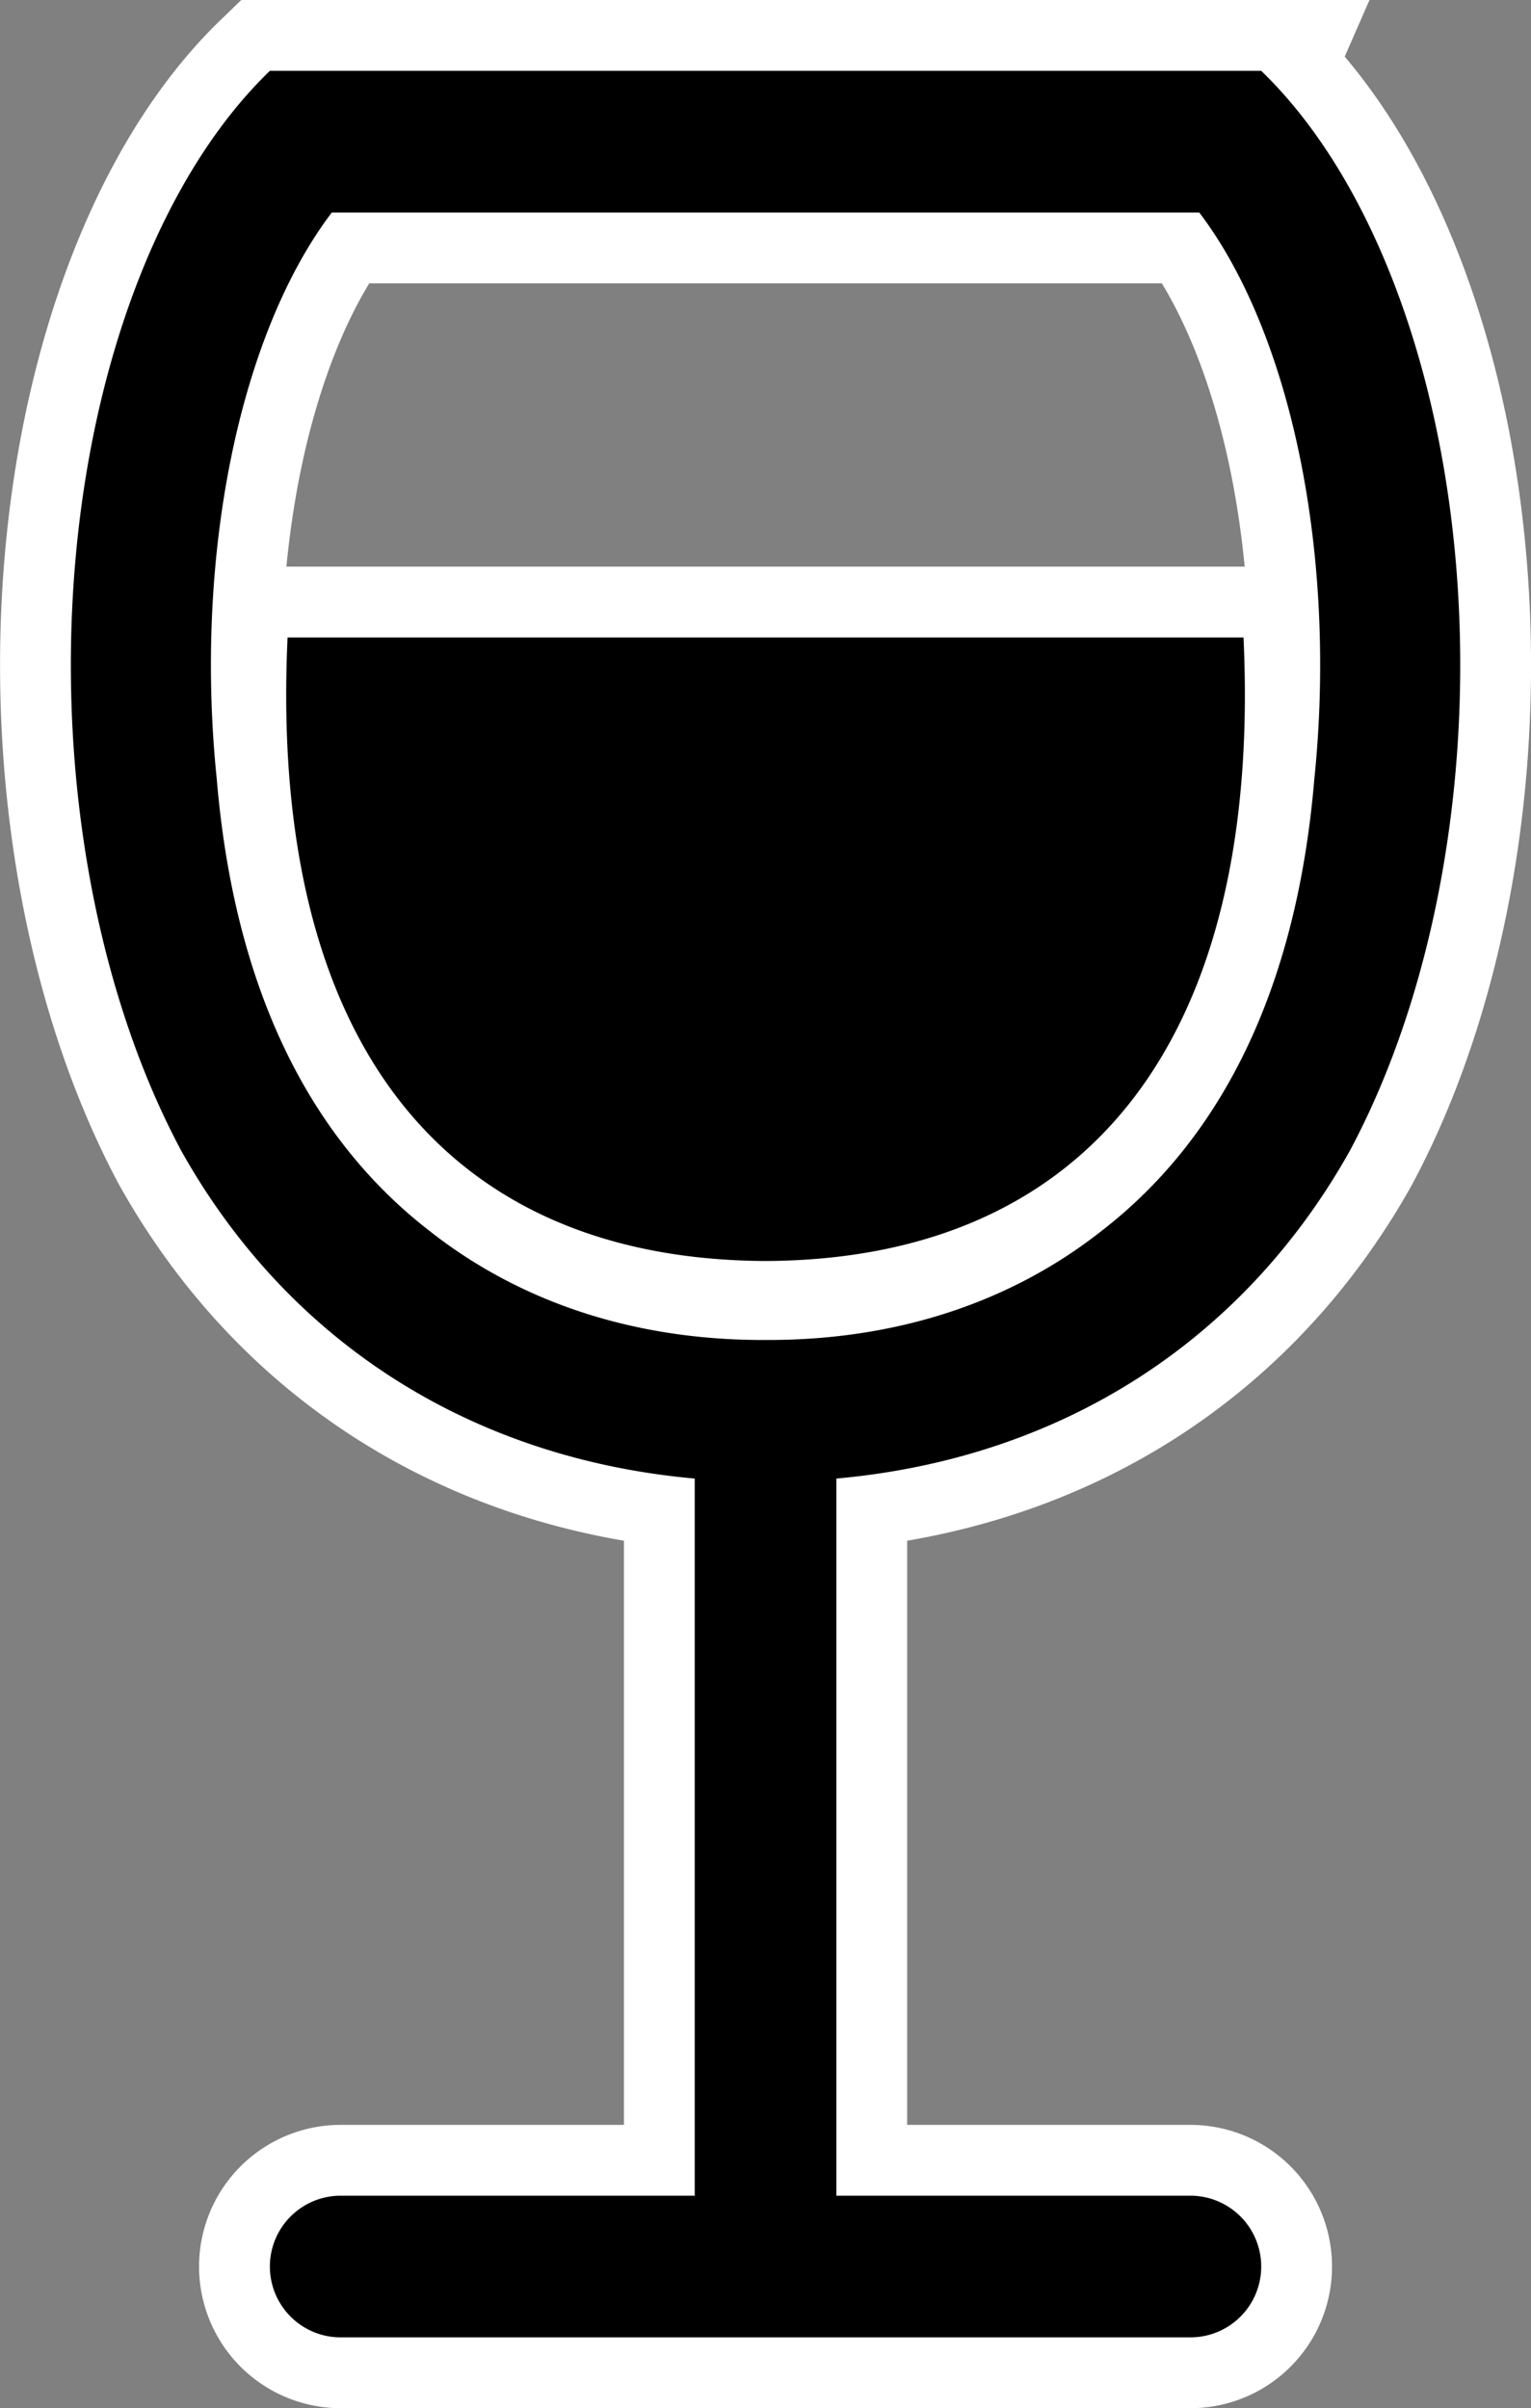
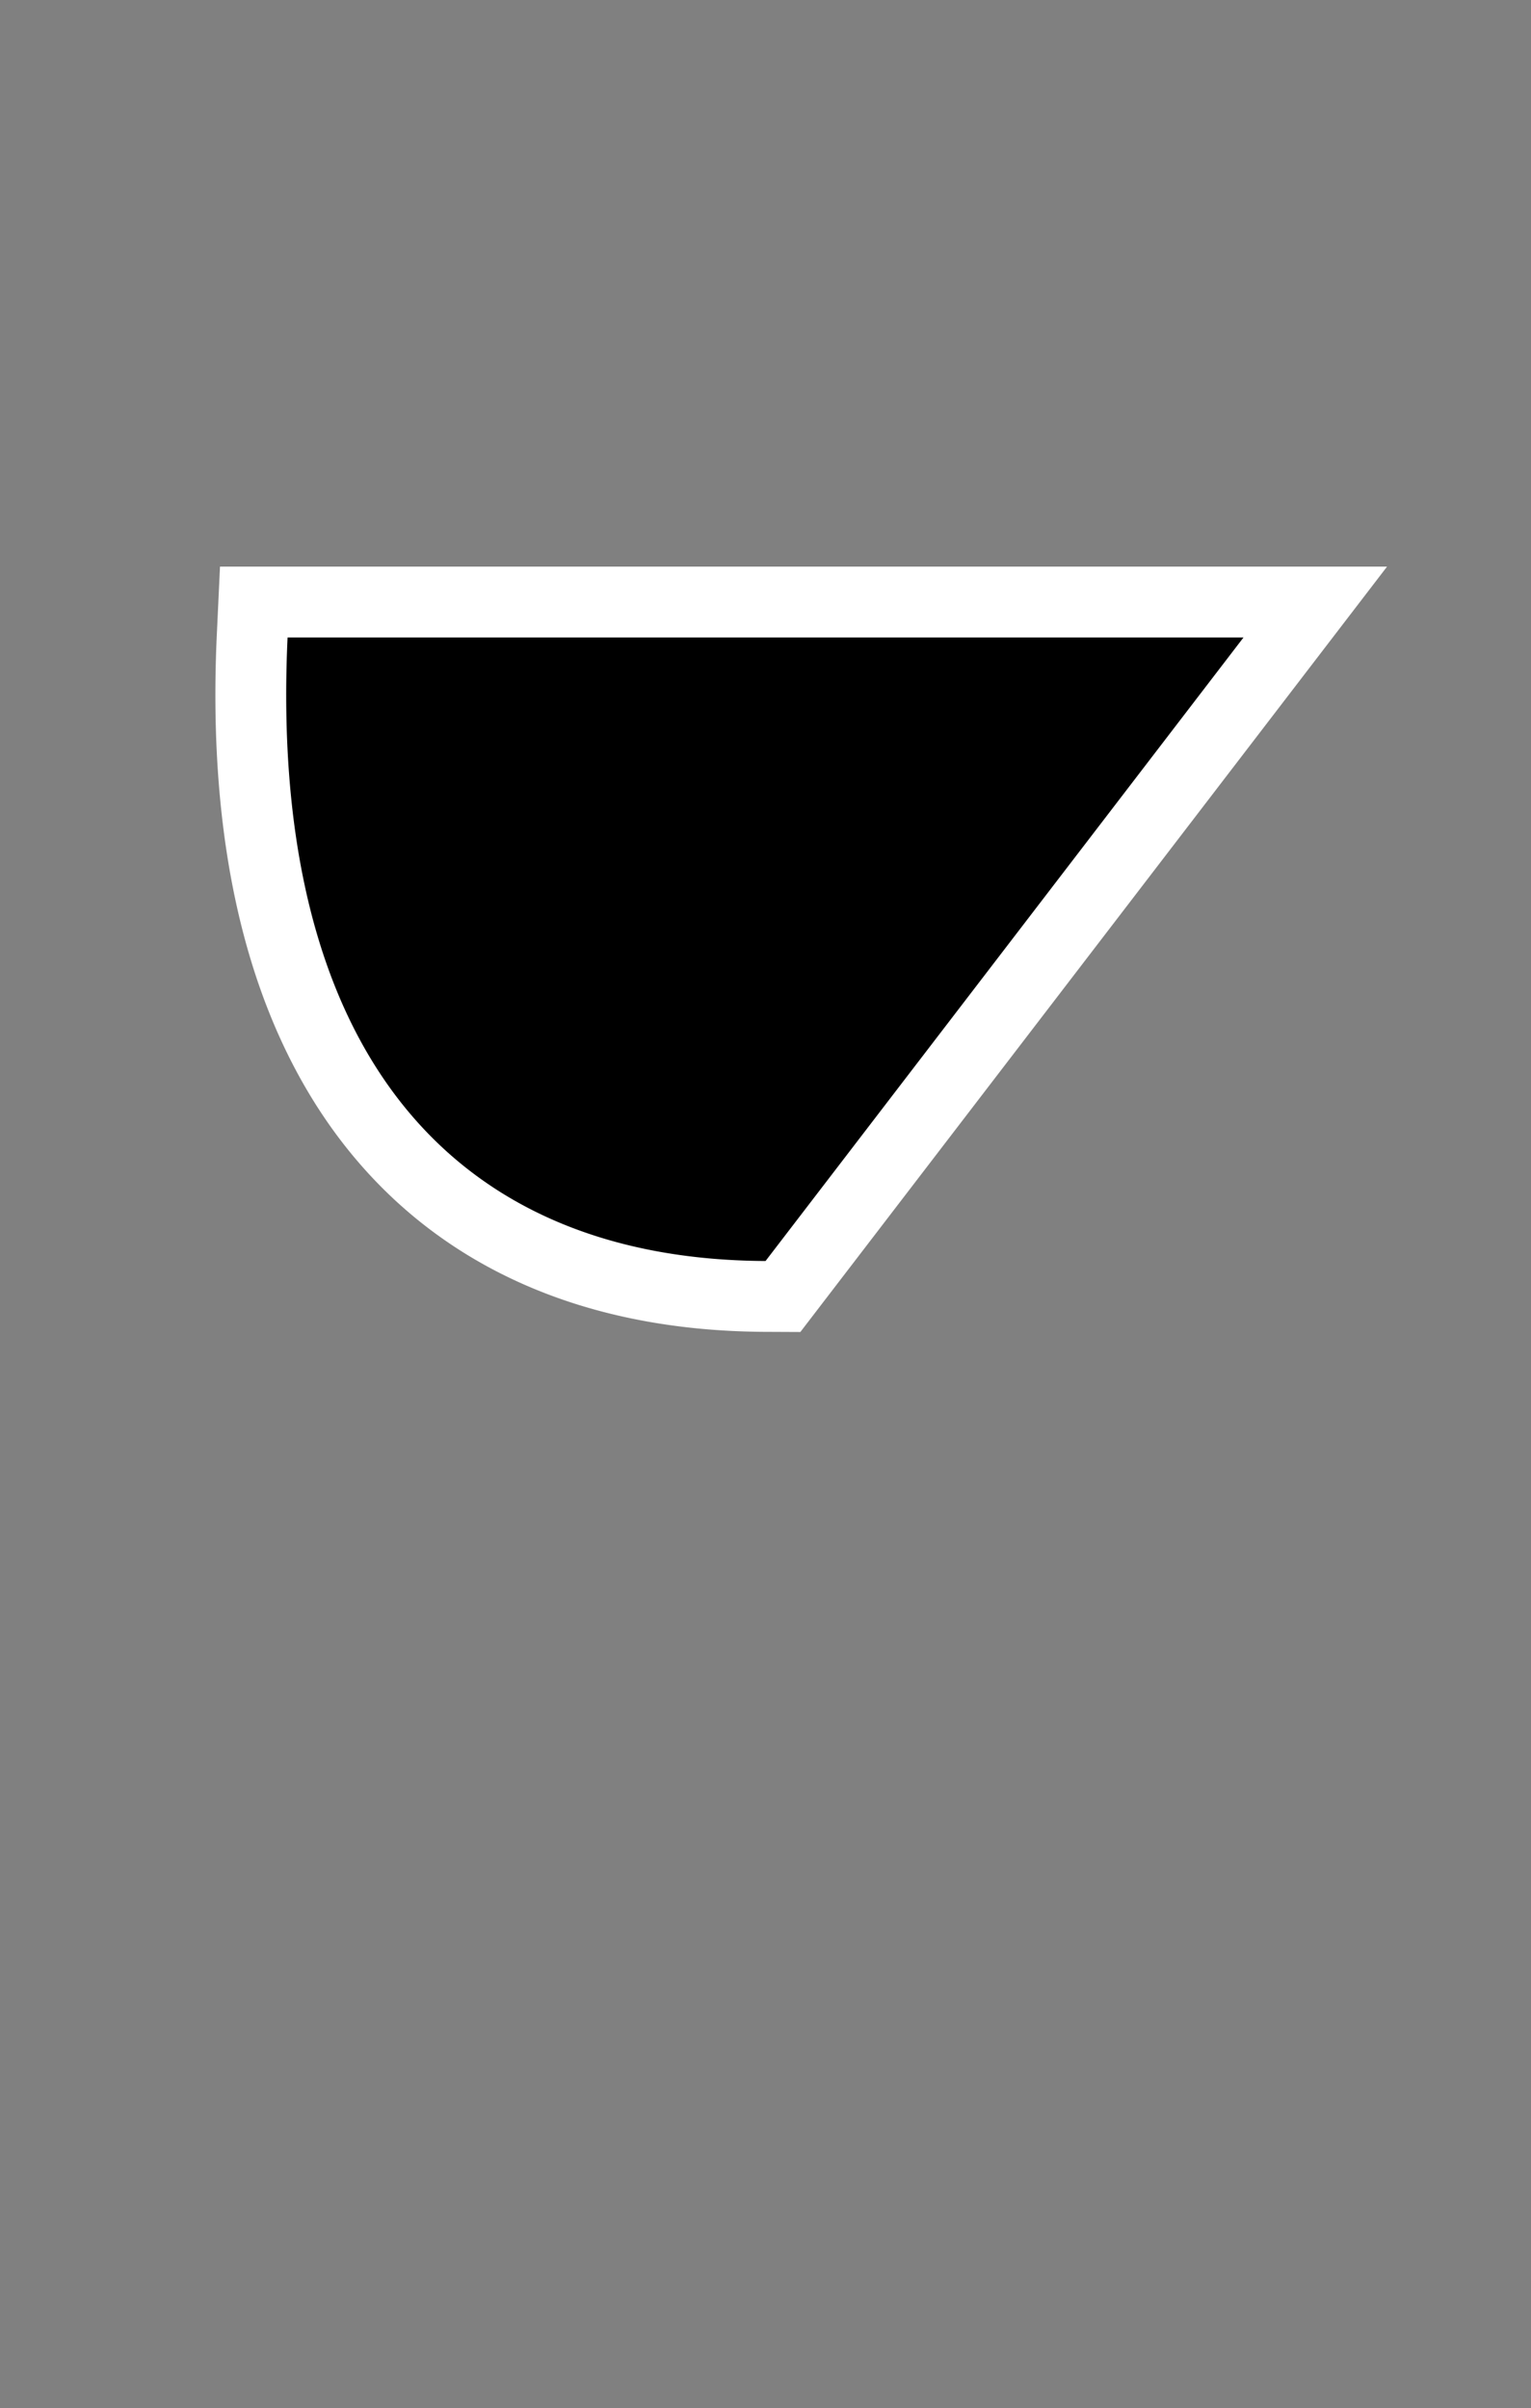
<svg xmlns="http://www.w3.org/2000/svg" version="1.1" enable-background="new 0 0 288 288" viewBox="57.51 8 172.97 272">
  <rect x="57.51" y="8" width="172.97" height="272" fill="#808080" stroke="none" />
  <defs>
    <g id="glass">
-       <path transform="translate(16 16)" fill-rule="evenodd" d="M177,16      H79      A 32.078 63.793 -1.511 0 0 66 80      A 158.789 471.126 41.947 0 0 90 131      A 81.72 122.052 35.374 0 0 128 143.348      A 81.72 122.052 -35.374 0 0 166 131      A 158.789 471.126 -41.947 0 0 190 80      A 32.078 63.793 1.511 0 0 177 16      L 184 0      A 44.79 78.525 1.152 0 1 194 122      A 97.004 135.315 -36.212 0 1 136 159      V 240      H 176      A 8 8 0 0 1 176 256      H 80      A 8 8 0 0 1 80 240      H 120      V 159           A 97.004 135.315 36.212 0 1 62 122      A 44.79 78.525 -1.152 0 1 72 0      H184     z" />
-     </g>
+       </g>
    <g transform="translate(16 16)" id="wine-level">
-       <path d="M182,64      H 74      A 115.998 308.803 38.947 0 0 128 134.428      A 115.998 308.803 -38.947 0 0 182,64     z" />
+       <path d="M182,64      H 74      A 115.998 308.803 38.947 0 0 128 134.428      z" />
    </g>
  </defs>
  <use href="#glass" stroke="#ffffffa0" stroke-width="16" fill="Transparent" />
  <use href="#wine-level" stroke="#ffffffa0" stroke-width="16" fill="Transparent" />
  <use href="#glass" fill="Black" />
  <use href="#wine-level" fill="Black" />
</svg>